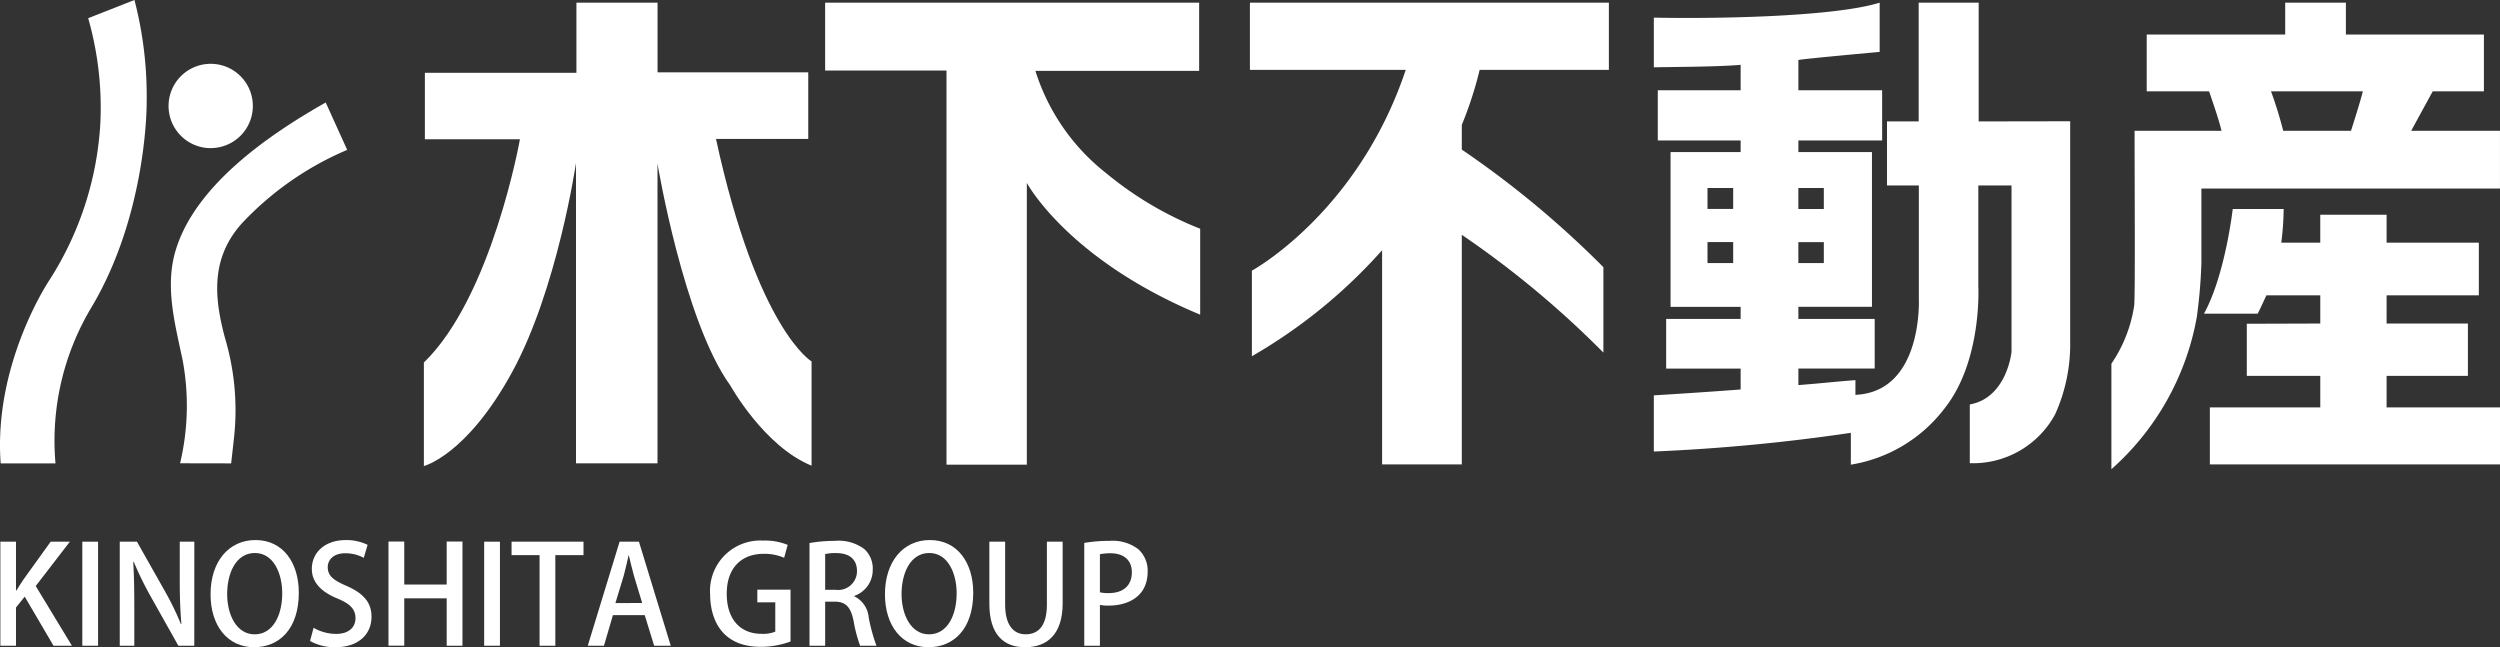
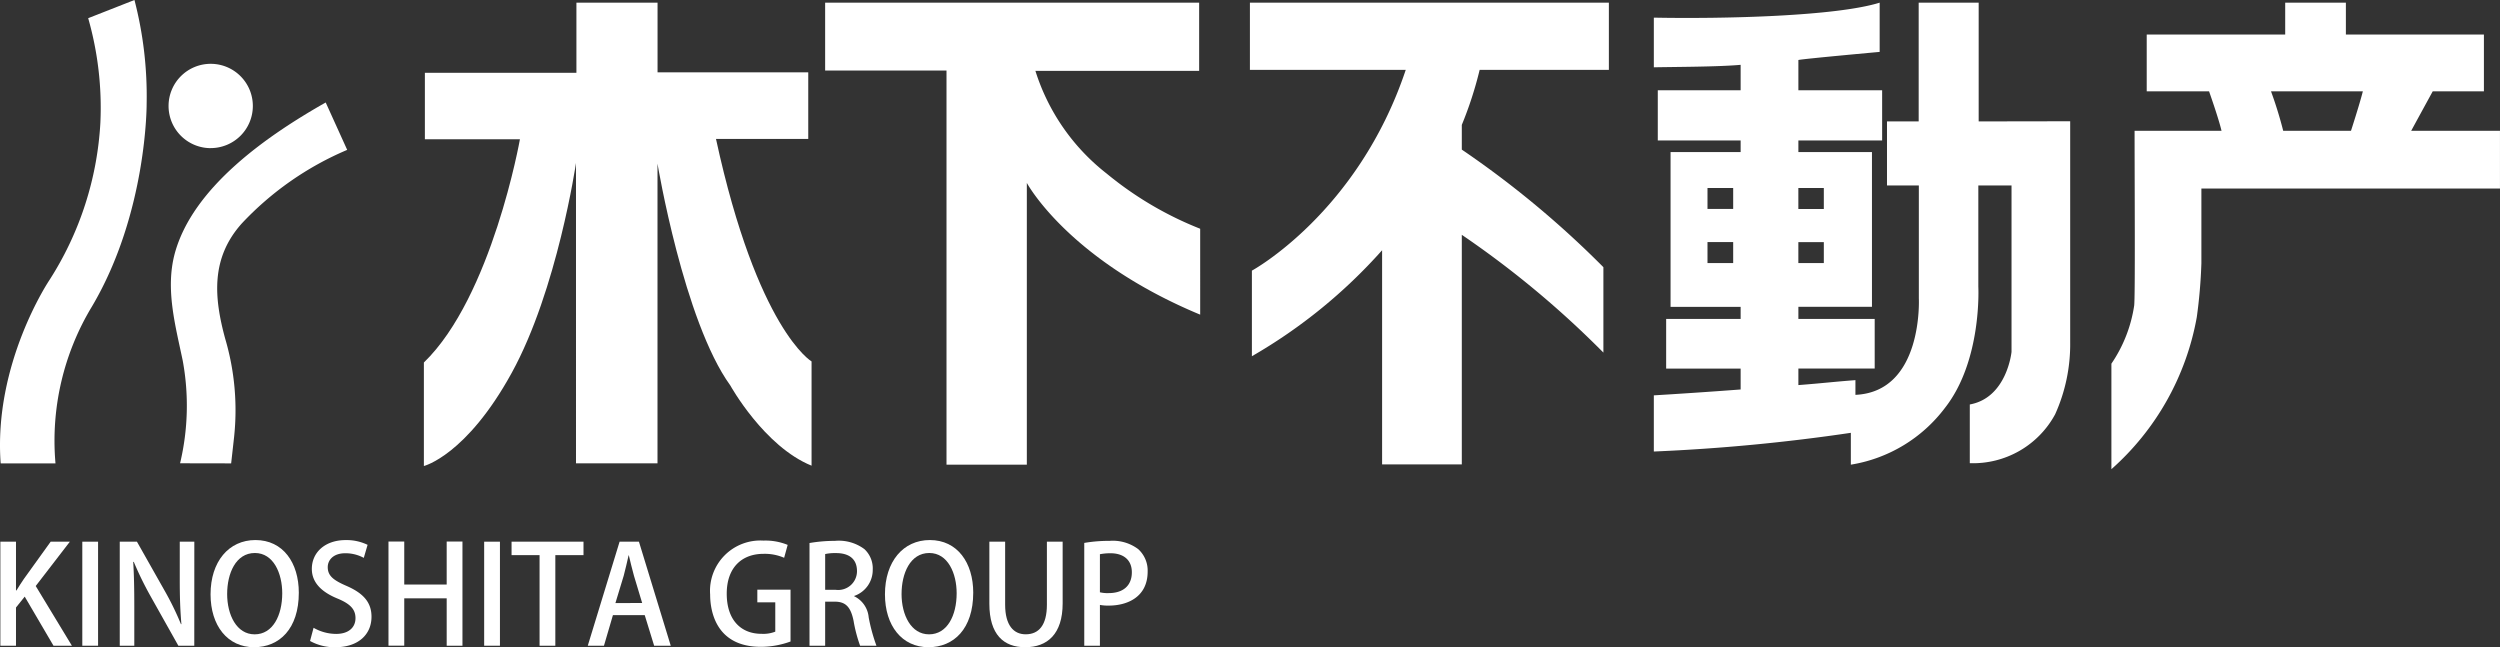
<svg xmlns="http://www.w3.org/2000/svg" width="232.613" height="60.22" viewBox="0 0 232.613 60.22">
  <rect x="0" y="0" width="232.613" height="60.22" fill="#333333" stroke="none" />
  <defs>
    <clipPath id="clip-path">
      <rect id="長方形_2589" data-name="長方形 2589" width="232.613" height="60.22" fill="#fff" />
    </clipPath>
  </defs>
  <g id="グループ_5813" data-name="グループ 5813" clip-path="url(#clip-path)">
    <path id="パス_4496" data-name="パス 4496" d="M6.713,92.716H5L2.322,88.147,1.51,89.16v3.555H.056v-9.68H1.51v4.541h.04c.227-.379.467-.734.694-1.076l2.493-3.466H6.523L3.346,87.16Z" transform="translate(-0.022 -32.634)" fill="#fff" />
    <rect id="長方形_2587" data-name="長方形 2587" width="1.467" height="9.68" transform="translate(7.658 50.401)" fill="#fff" />
    <path id="パス_4497" data-name="パス 4497" d="M25.291,92.716H23.81l-2.543-4.53a31.251,31.251,0,0,1-1.607-3.277l-.05.012c.074,1.227.1,2.481.1,4.176v3.619H18.356v-9.68h1.6l2.531,4.479a27.208,27.208,0,0,1,1.567,3.2l.039-.013c-.114-1.315-.153-2.556-.153-4.1V83.036h1.355Z" transform="translate(-7.214 -32.634)" fill="#fff" />
    <path id="パス_4498" data-name="パス 4498" d="M40.488,87.682c0,3.366-1.81,5.074-4.162,5.074-2.468,0-4.05-2-4.05-4.922,0-3.051,1.7-5.049,4.176-5.049,2.569,0,4.036,2.113,4.036,4.9M33.82,87.8c0,1.961.886,3.758,2.557,3.758,1.694,0,2.569-1.76,2.569-3.822,0-1.847-.809-3.746-2.544-3.746-1.785,0-2.581,1.91-2.581,3.809" transform="translate(-12.685 -32.536)" fill="#fff" />
    <path id="パス_4499" data-name="パス 4499" d="M52.53,84.444a3.568,3.568,0,0,0-1.72-.431c-1.153,0-1.634.669-1.634,1.29,0,.822.544,1.229,1.772,1.759,1.557.684,2.3,1.532,2.3,2.861,0,1.621-1.2,2.835-3.378,2.835a4.7,4.7,0,0,1-2.341-.582l.329-1.228a4.225,4.225,0,0,0,2.1.57c1.152,0,1.8-.595,1.8-1.469,0-.821-.495-1.327-1.644-1.808-1.443-.583-2.418-1.455-2.418-2.771,0-1.532,1.228-2.682,3.151-2.682a4.5,4.5,0,0,1,2.036.442Z" transform="translate(-18.681 -32.536)" fill="#fff" />
    <path id="パス_4500" data-name="パス 4500" d="M66.434,92.707H64.966V88.3H61.018v4.4H59.55V83.014h1.468v4h3.948v-4h1.468Z" transform="translate(-23.404 -32.626)" fill="#fff" />
    <rect id="長方形_2588" data-name="長方形 2588" width="1.468" height="9.68" transform="translate(45.049 50.401)" fill="#fff" />
    <path id="パス_4501" data-name="パス 4501" d="M85.111,84.289H82.49v8.427H81.023V84.289H78.417V83.036h6.694Z" transform="translate(-30.819 -32.634)" fill="#fff" />
    <path id="パス_4502" data-name="パス 4502" d="M97.821,92.716H96.276L95.4,89.869H92.441l-.834,2.846H90.1l2.961-9.68h1.8Zm-2.659-3.974L94.4,86.212c-.175-.633-.341-1.317-.48-1.911H93.9c-.14.594-.29,1.3-.455,1.9l-.772,2.544Z" transform="translate(-35.411 -32.634)" fill="#fff" />
    <path id="パス_4503" data-name="パス 4503" d="M116.34,92.257a8.063,8.063,0,0,1-2.76.495c-4.189,0-4.721-3.329-4.721-4.872a4.683,4.683,0,0,1,4.961-5.012,5.433,5.433,0,0,1,2.253.4l-.329,1.2a4.519,4.519,0,0,0-1.924-.368c-1.988,0-3.417,1.253-3.417,3.707s1.327,3.734,3.227,3.734a3.068,3.068,0,0,0,1.29-.2V88.613H113.25V87.435h3.09Z" transform="translate(-42.784 -32.568)" fill="#fff" />
    <path id="パス_4504" data-name="パス 4504" d="M128.244,88.06a2.417,2.417,0,0,1,1.355,1.975,16.488,16.488,0,0,0,.721,2.631H128.8a13.294,13.294,0,0,1-.608-2.316c-.264-1.29-.734-1.784-1.759-1.784h-.885v4.1h-1.456V83.111a13.738,13.738,0,0,1,2.353-.2,3.975,3.975,0,0,1,2.759.771,2.448,2.448,0,0,1,.771,1.9,2.557,2.557,0,0,1-1.733,2.455Zm-1.709-.595a1.748,1.748,0,0,0,1.975-1.734c0-1.253-.885-1.683-1.936-1.683a4.3,4.3,0,0,0-1.025.089v3.328Z" transform="translate(-48.771 -32.585)" fill="#fff" />
    <path id="パス_4505" data-name="パス 4505" d="M143.869,87.682c0,3.366-1.811,5.074-4.164,5.074-2.468,0-4.049-2-4.049-4.922,0-3.051,1.7-5.049,4.176-5.049,2.568,0,4.038,2.113,4.038,4.9m-6.67.115c0,1.961.887,3.758,2.557,3.758,1.7,0,2.57-1.76,2.57-3.822,0-1.847-.811-3.746-2.545-3.746-1.784,0-2.581,1.91-2.581,3.809" transform="translate(-53.315 -32.536)" fill="#fff" />
    <path id="パス_4506" data-name="パス 4506" d="M158.481,88.768c0,2.873-1.43,4.087-3.491,4.087-1.988,0-3.329-1.163-3.329-4.05V83.036h1.468v5.858c0,1.937.8,2.759,1.91,2.759,1.214,0,1.976-.836,1.976-2.759V83.036h1.465Z" transform="translate(-59.606 -32.634)" fill="#fff" />
    <path id="パス_4507" data-name="パス 4507" d="M166.207,83.1a13.525,13.525,0,0,1,2.355-.191,3.922,3.922,0,0,1,2.668.772,2.688,2.688,0,0,1,.875,2.087c0,2.355-1.874,3.164-3.62,3.164a4.04,4.04,0,0,1-.821-.064v3.8h-1.456Zm1.456,4.594a3.047,3.047,0,0,0,.821.075c1.34,0,2.151-.695,2.151-1.936,0-1.176-.81-1.771-1.985-1.771a5.064,5.064,0,0,0-.986.089Z" transform="translate(-65.322 -32.584)" fill="#fff" />
    <path id="パス_4508" data-name="パス 4508" d="M29.757,17.624A3.921,3.921,0,1,0,25.839,13.7a3.922,3.922,0,0,0,3.918,3.928" transform="translate(-10.155 -3.844)" fill="#fff" />
    <path id="パス_4509" data-name="パス 4509" d="M12.511,0,8.205,1.692A30.316,30.316,0,0,1,9.34,11.415,30.175,30.175,0,0,1,4.591,26.073S-.625,33.825.063,43.114h5.1A24.118,24.118,0,0,1,8.554,28.522c5.164-8.73,5.091-18.9,5.091-18.9A35.6,35.6,0,0,0,12.511,0" transform="translate(0 0)" fill="#fff" />
    <path id="パス_4510" data-name="パス 4510" d="M26.555,29.761c-.891,3.328.068,6.716.743,9.973a23.113,23.113,0,0,1-.248,9.545l4.753.009.272-2.438a23.5,23.5,0,0,0-.829-9.17C30.2,33.835,29.9,30.2,32.789,26.968A28.866,28.866,0,0,1,42.6,20.119l-2-4.411C35.321,18.7,28.25,23.519,26.555,29.761" transform="translate(-10.295 -6.173)" fill="#fff" />
    <path id="パス_4511" data-name="パス 4511" d="M92.167,13.089h8.578V6.89H86.723V.41H79.174V6.936h-14.1v6.183h8.844s-2.6,14.645-8.937,20.772v9.63s3.953-.977,8.175-8.671c4.242-7.72,5.979-19.523,5.979-19.523V43.274h7.583V15.384s2.44,14.649,6.773,20.639c0,0,3.145,5.678,7.562,7.467v-9.7s-5.034-2.944-8.892-20.7" transform="translate(-25.541 -0.161)" fill="#fff" />
    <path id="パス_4512" data-name="パス 4512" d="M146.054,6.757h15.232V.409h-34.8V6.726h11.293V43.394h7.474V17.179s3.812,7.141,16.129,12.259V21.445a32.3,32.3,0,0,1-8.7-5.133,19.548,19.548,0,0,1-6.631-9.555" transform="translate(-49.711 -0.161)" fill="#fff" />
-     <path id="パス_4513" data-name="パス 4513" d="M354.845,50.5V47.562h7.566V42.695h-7.566V40.07h8.583v-4.9h-8.583v-2.6h-6.171v2.6h-3.629a25.6,25.6,0,0,0,.222-3.133H340.53s-.7,6.147-2.674,9.737h4.994c.188-.339.647-1.349.81-1.705h5.015v2.625l-6.837.021v4.846h6.837V50.5H338.4v5.3h27V50.5Z" transform="translate(-132.784 -12.591)" fill="#fff" />
    <path id="パス_4514" data-name="パス 4514" d="M351.554,12.334c.539-.994,2.006-3.676,2.006-3.676h4.762V3.376H345.479V.41h-5.646V3.376H326.948V8.658h5.8s.889,2.508,1.161,3.676h-8.09c0,4.964.067,15.541-.039,16.266a12.991,12.991,0,0,1-2.118,5.4v9.818a24.716,24.716,0,0,0,7.943-14.138,47.46,47.46,0,0,0,.43-5.025V17.7h27.782V12.334Zm-5.6,0h-6.306a37.518,37.518,0,0,0-1.136-3.676h8.547c-.306,1.207-1.105,3.676-1.105,3.676" transform="translate(-127.206 -0.161)" fill="#fff" />
    <path id="パス_4515" data-name="パス 4515" d="M283.742,11.458V.409H278.16V11.458h-2.948V17.42h2.963V27.928s.426,8.682-5.9,8.972V35.53c-2.336.183-2.967.28-5.308.462V34.454h7.1V29.836h-7.1V28.709h6.846v-14.4h-6.846V13.228h7.793V8.561h-7.793V5.745c.287-.095,7.562-.755,7.562-.755V.409c-4.007,1.253-14.287,1.52-21.012,1.394V6.424c2.007-.042,5.985-.042,8.077-.231V8.561h-7.709v4.667h7.709v1.083h-6.52v14.4h6.52v1.127h-6.93v4.618h6.93V36.4c-3.078.232-5.9.416-8.077.547v5.226a175.626,175.626,0,0,0,18.331-1.74v2.963a13.7,13.7,0,0,0,8.762-5.29c3.46-4.411,3.1-11.268,3.1-11.268V17.42h3.089V32.9s-.416,4.266-3.883,4.895v5.463a8.688,8.688,0,0,0,7.941-4.549,15.836,15.836,0,0,0,1.4-6.719V11.444Zm-16.778,6.194h2.37v1.954h-2.37Zm0,5.036h2.37v1.948h-2.37ZM260.9,24.635h-2.39V22.687h2.39Zm0-5.031h-2.39V17.651h2.39Z" transform="translate(-99.636 -0.161)" fill="#fff" />
    <path id="パス_4516" data-name="パス 4516" d="M212.981,6.66H225V.409H191.6V6.66h14.5c-4.456,13.324-14.316,18.683-14.316,18.683v7.964A48.848,48.848,0,0,0,203.9,23.445V43.371h7.416V22.01a89.031,89.031,0,0,1,13.174,10.958V25.021a89.427,89.427,0,0,0-13.174-10.94v-2.3a35.087,35.087,0,0,0,1.662-5.124" transform="translate(-75.302 -0.161)" fill="#fff" />
  </g>
</svg>